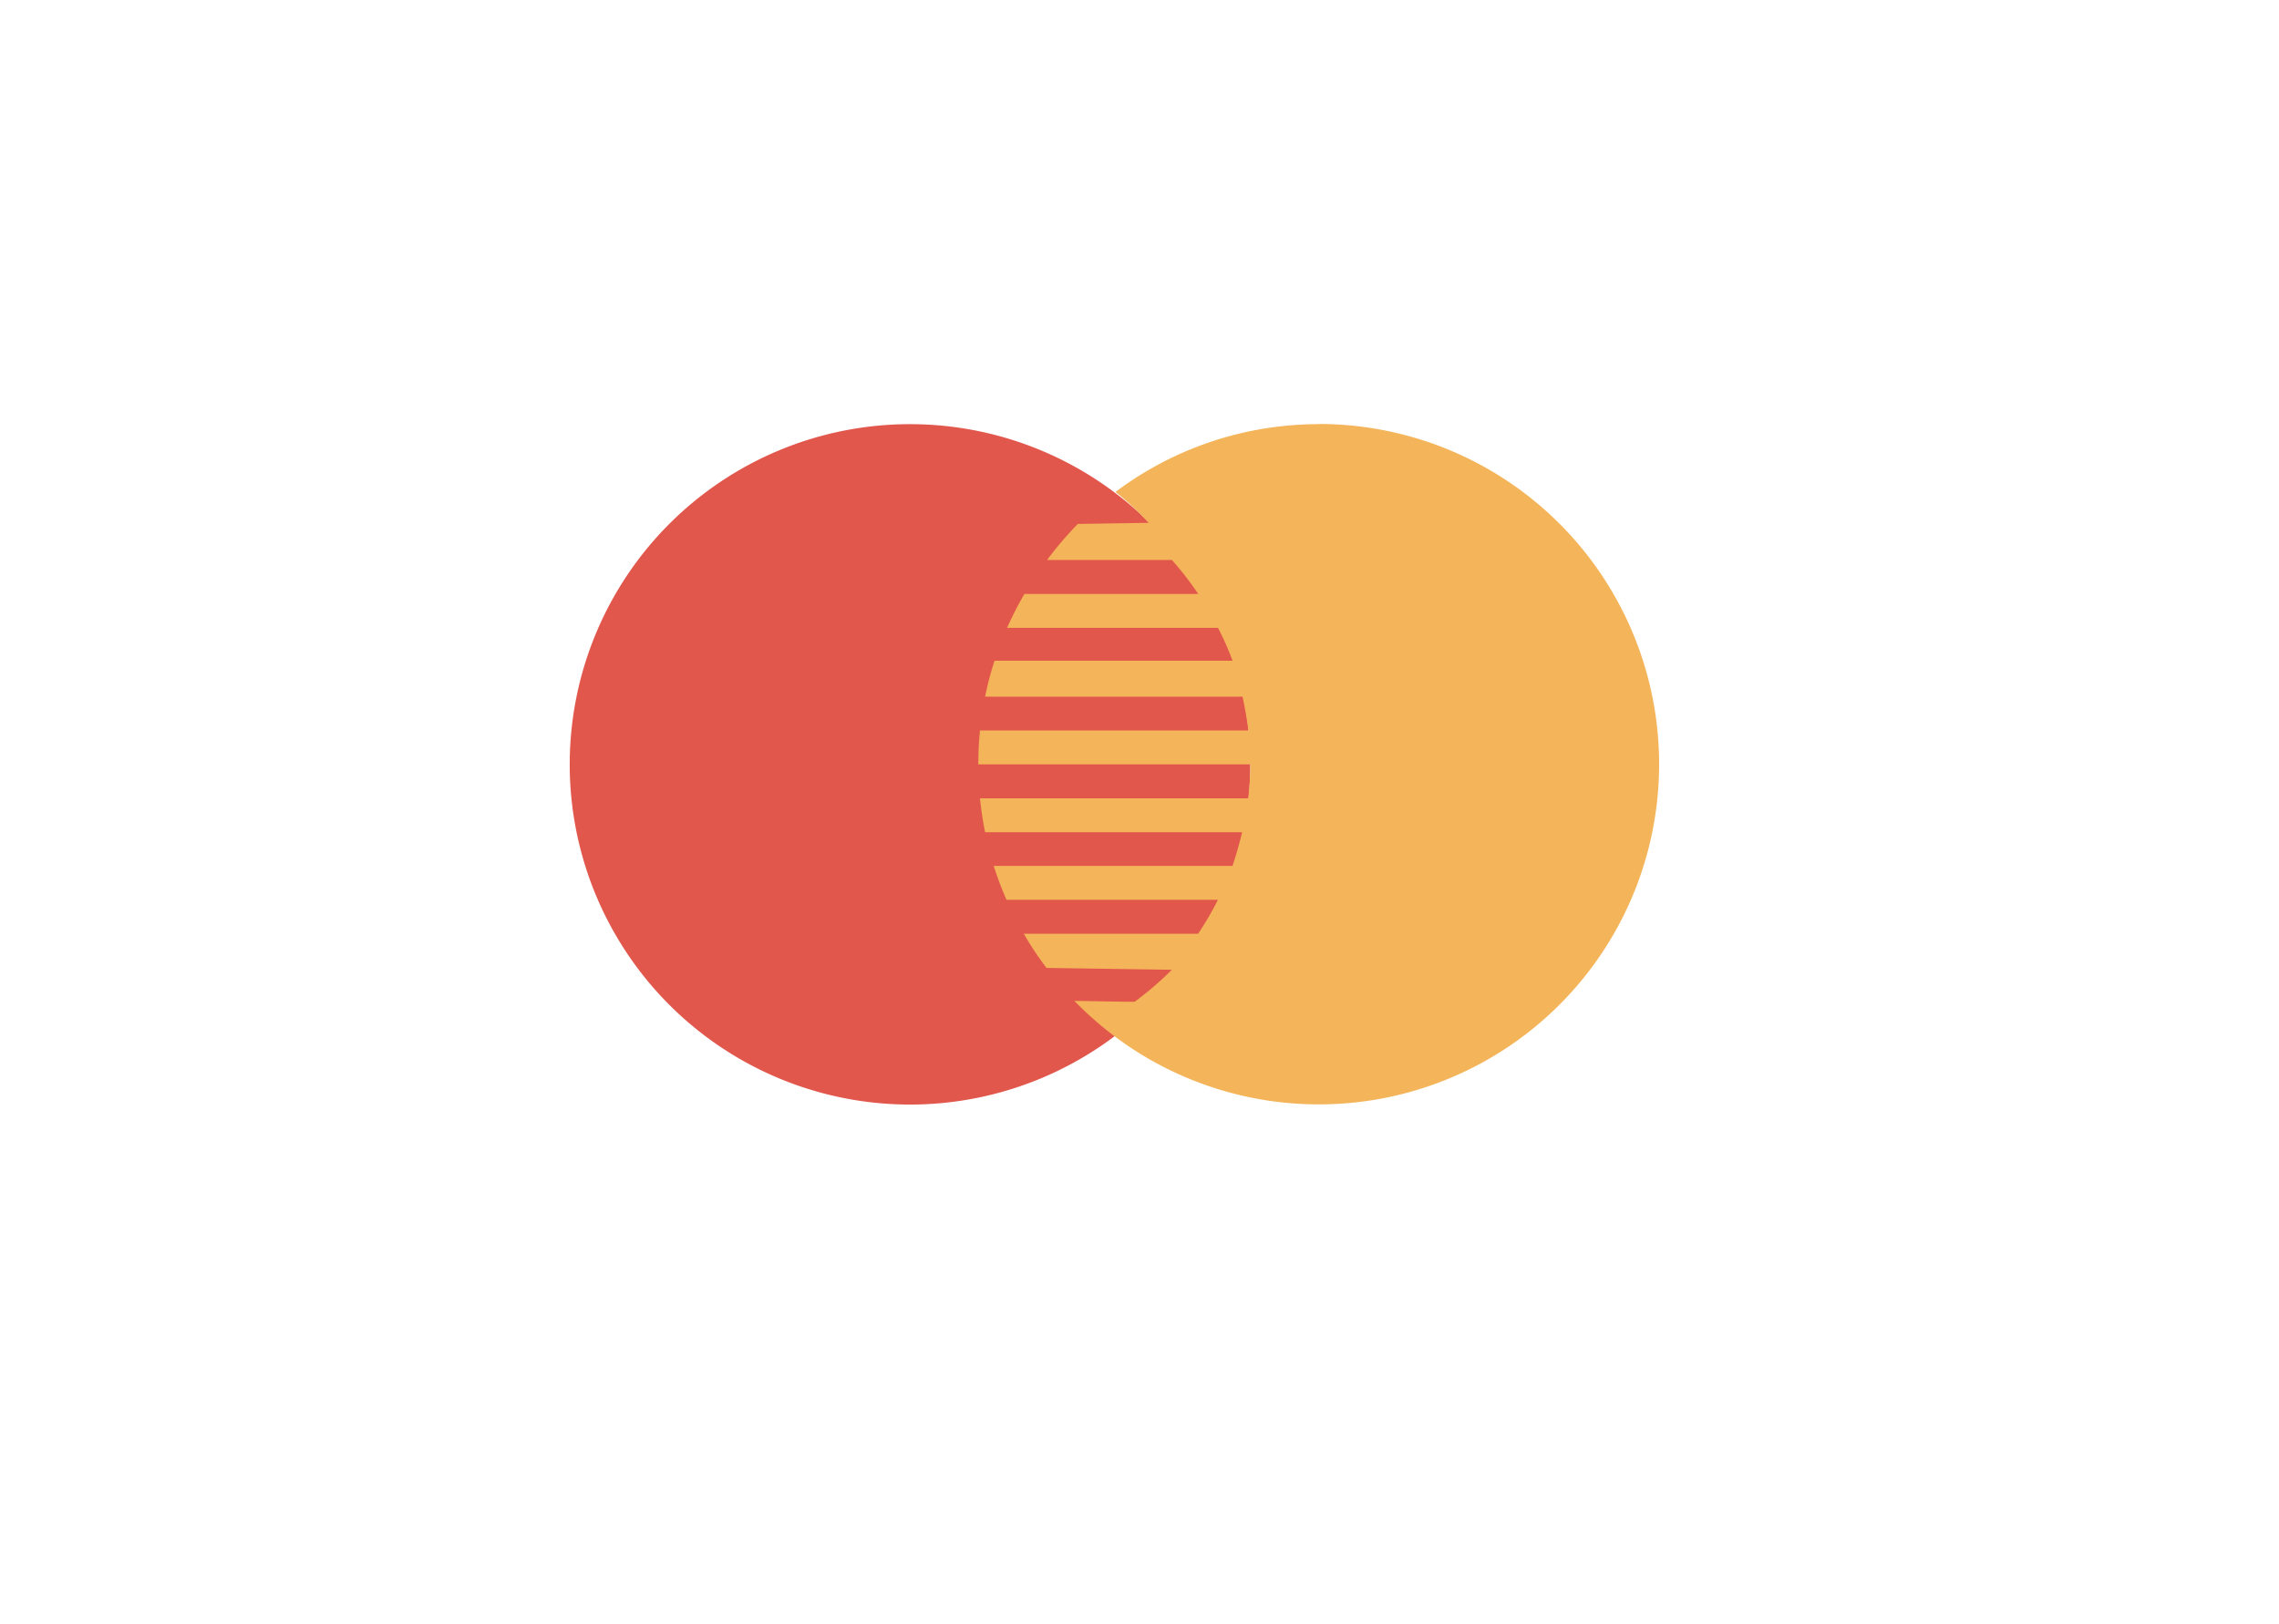
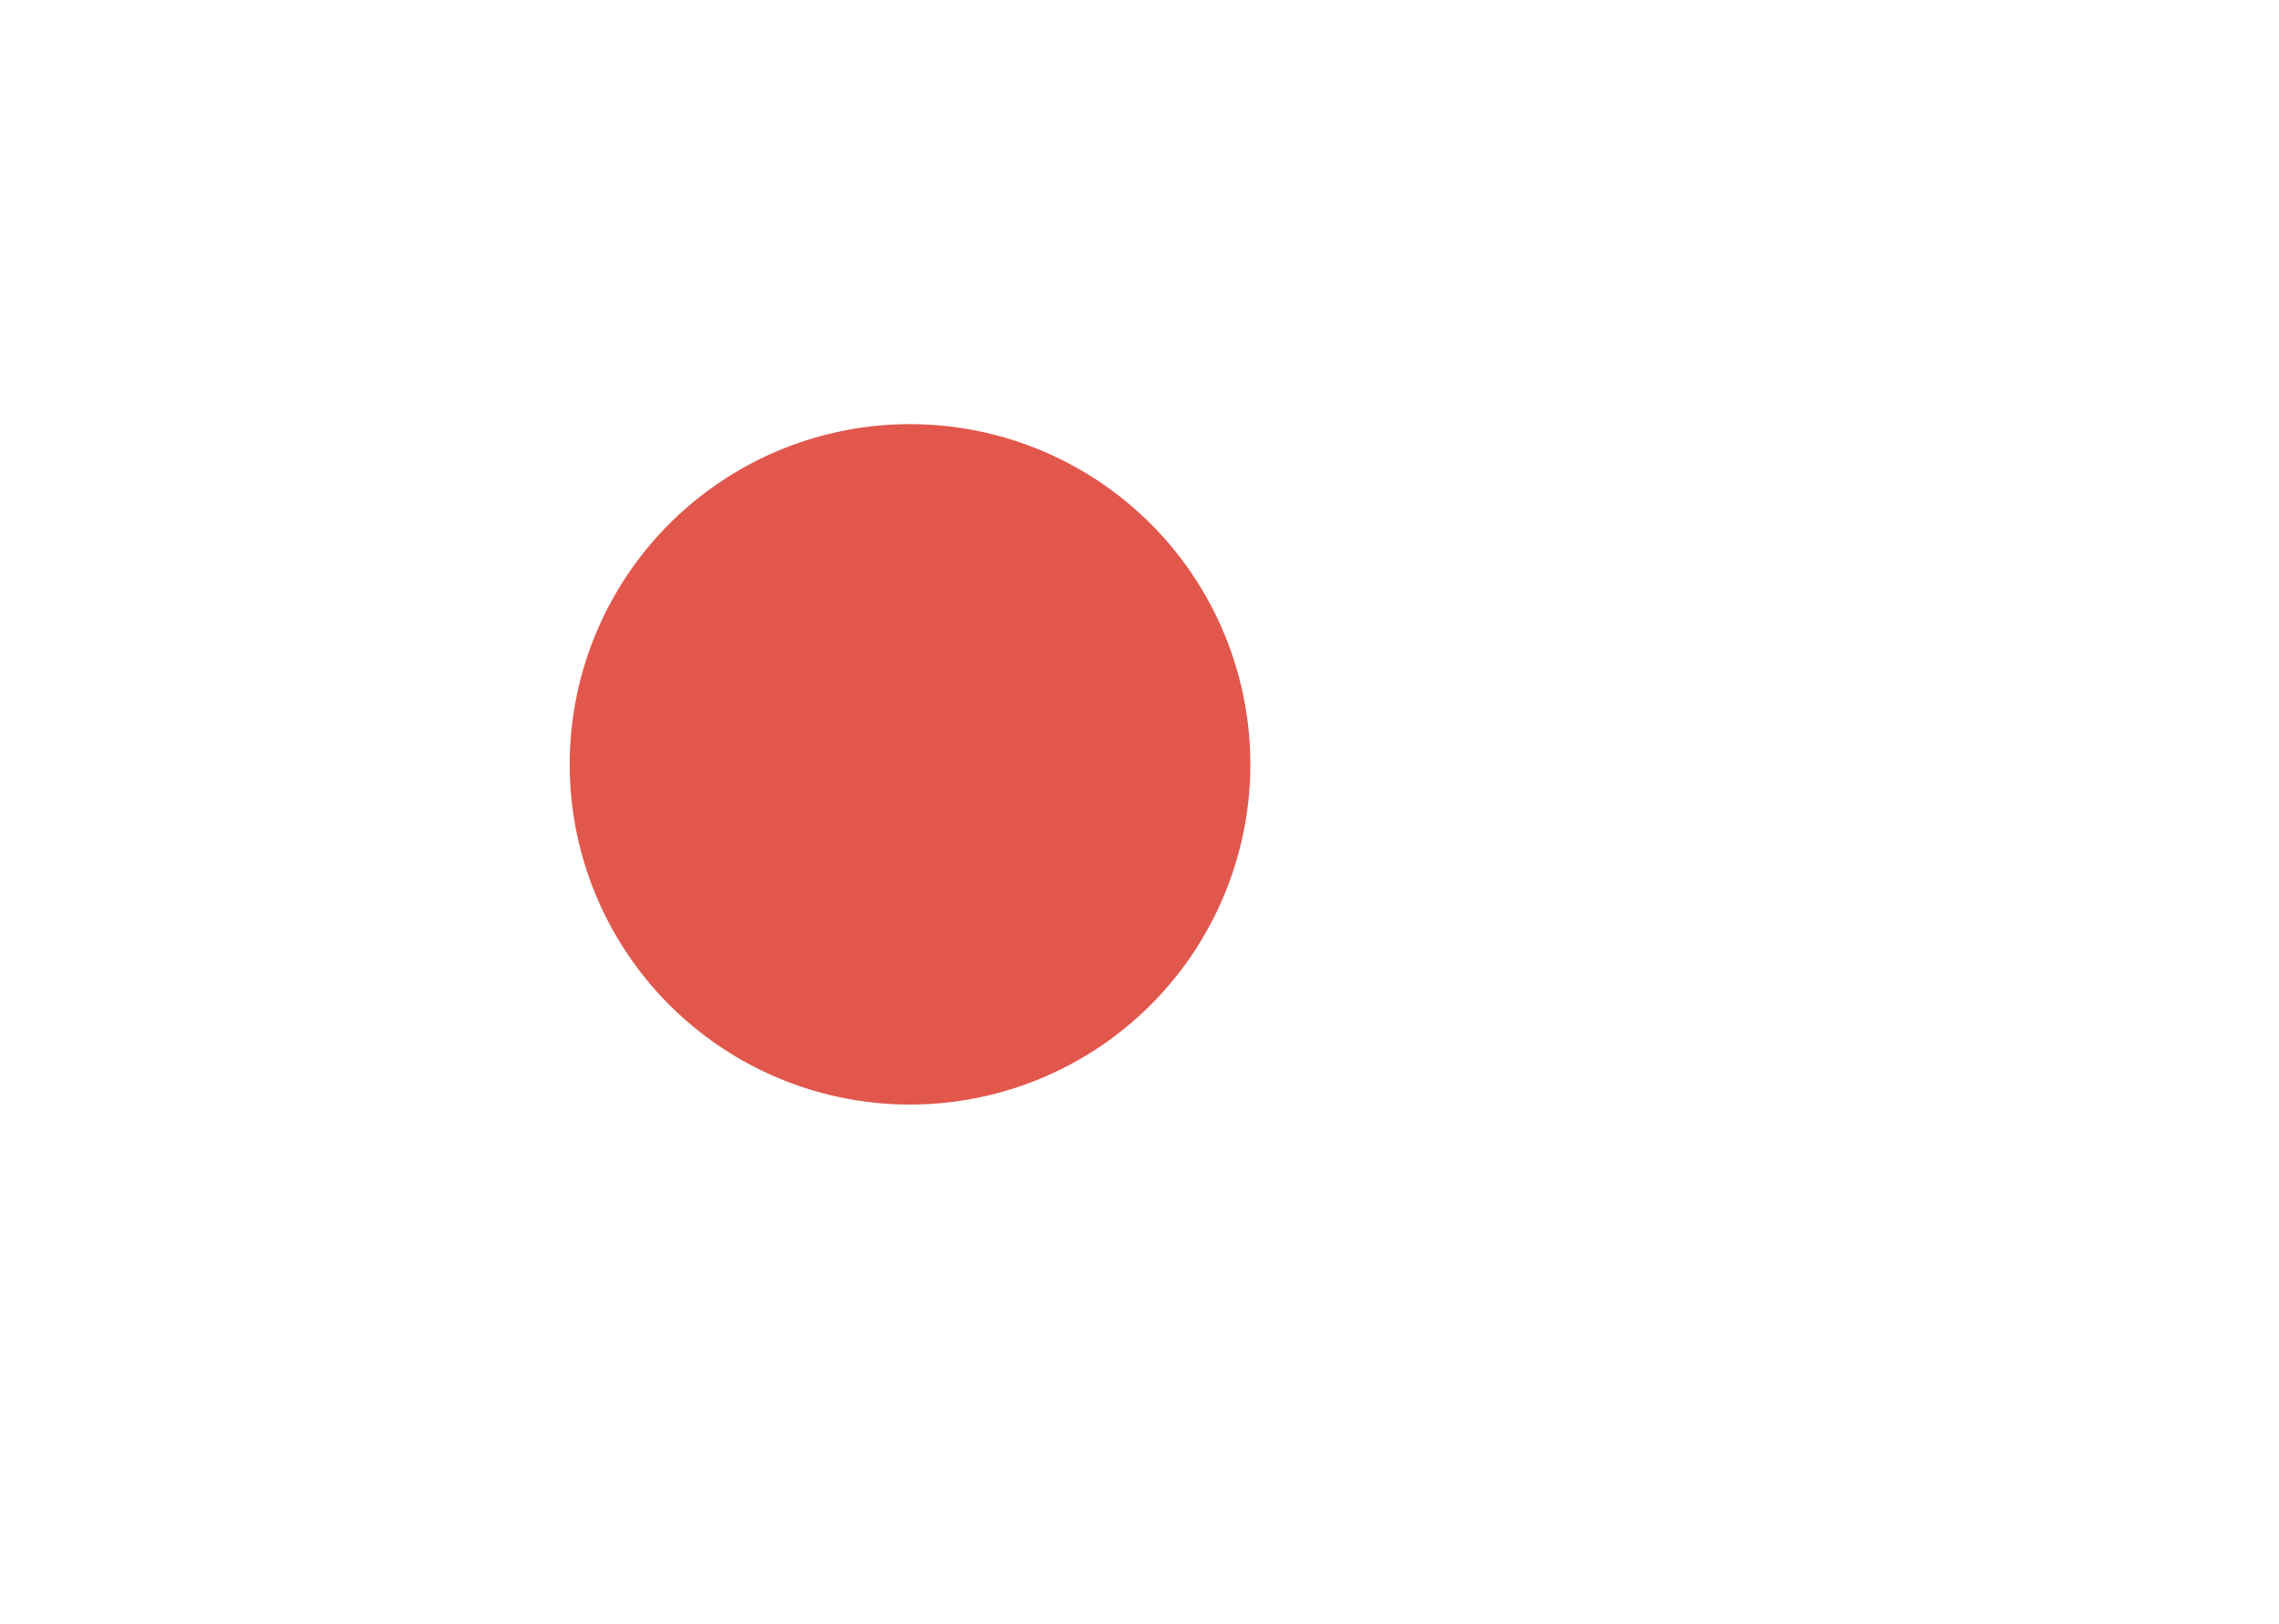
<svg xmlns="http://www.w3.org/2000/svg" width="94" height="67" viewBox="0 0 94 67">
  <defs>
    <filter id="a" x="0" y="0" width="94" height="67" filterUnits="userSpaceOnUse">
      <feOffset dx="1" dy="2" input="SourceAlpha" />
      <feGaussianBlur stdDeviation="3.5" result="b" />
      <feFlood flood-opacity="0.071" />
      <feComposite operator="in" in2="b" />
      <feComposite in="SourceGraphic" />
    </filter>
  </defs>
  <g transform="translate(-125.5 -2.5)">
    <g transform="matrix(1, 0, 0, 1, 125.5, 2.5)" filter="url(#a)">
      <rect width="73" height="46" rx="6" transform="translate(9.5 8.5)" fill="#fff" />
    </g>
    <g transform="translate(149 -34.719)">
      <path d="M28.071,68.759a14.036,14.036,0,1,1-14.036-14.04A14.036,14.036,0,0,1,28.071,68.759Z" fill="#e2574c" />
-       <path d="M123.471,54.719a13.958,13.958,0,0,0-8.387,2.8h.011a12.029,12.029,0,0,1,1.36,1.271l-2.92.046a14.437,14.437,0,0,0-1.268,1.487h5.15a13.045,13.045,0,0,1,1.083,1.4h-7.166a13.989,13.989,0,0,0-.717,1.4h8.7a11.957,11.957,0,0,1,.6,1.355H110.1a13.522,13.522,0,0,0-.39,1.485h10.62c.1.486.184.935.239,1.393H109.5c-.046.462-.07.931-.07,1.4h11.219a12.331,12.331,0,0,1-.086,1.4H109.5q.072.714.211,1.4h10.6c-.109.455-.236.913-.395,1.387h-9.85a13.629,13.629,0,0,0,.528,1.4h8.719a12.79,12.79,0,0,1-.817,1.4h-7.19a13.66,13.66,0,0,0,.936,1.41l5.172.077a13.667,13.667,0,0,1-1.522,1.311c.028.022-.824,0-2.5-.029a14.036,14.036,0,1,0,10.078-23.8Z" transform="translate(-92.579)" fill="#f4b459" />
    </g>
  </g>
</svg>